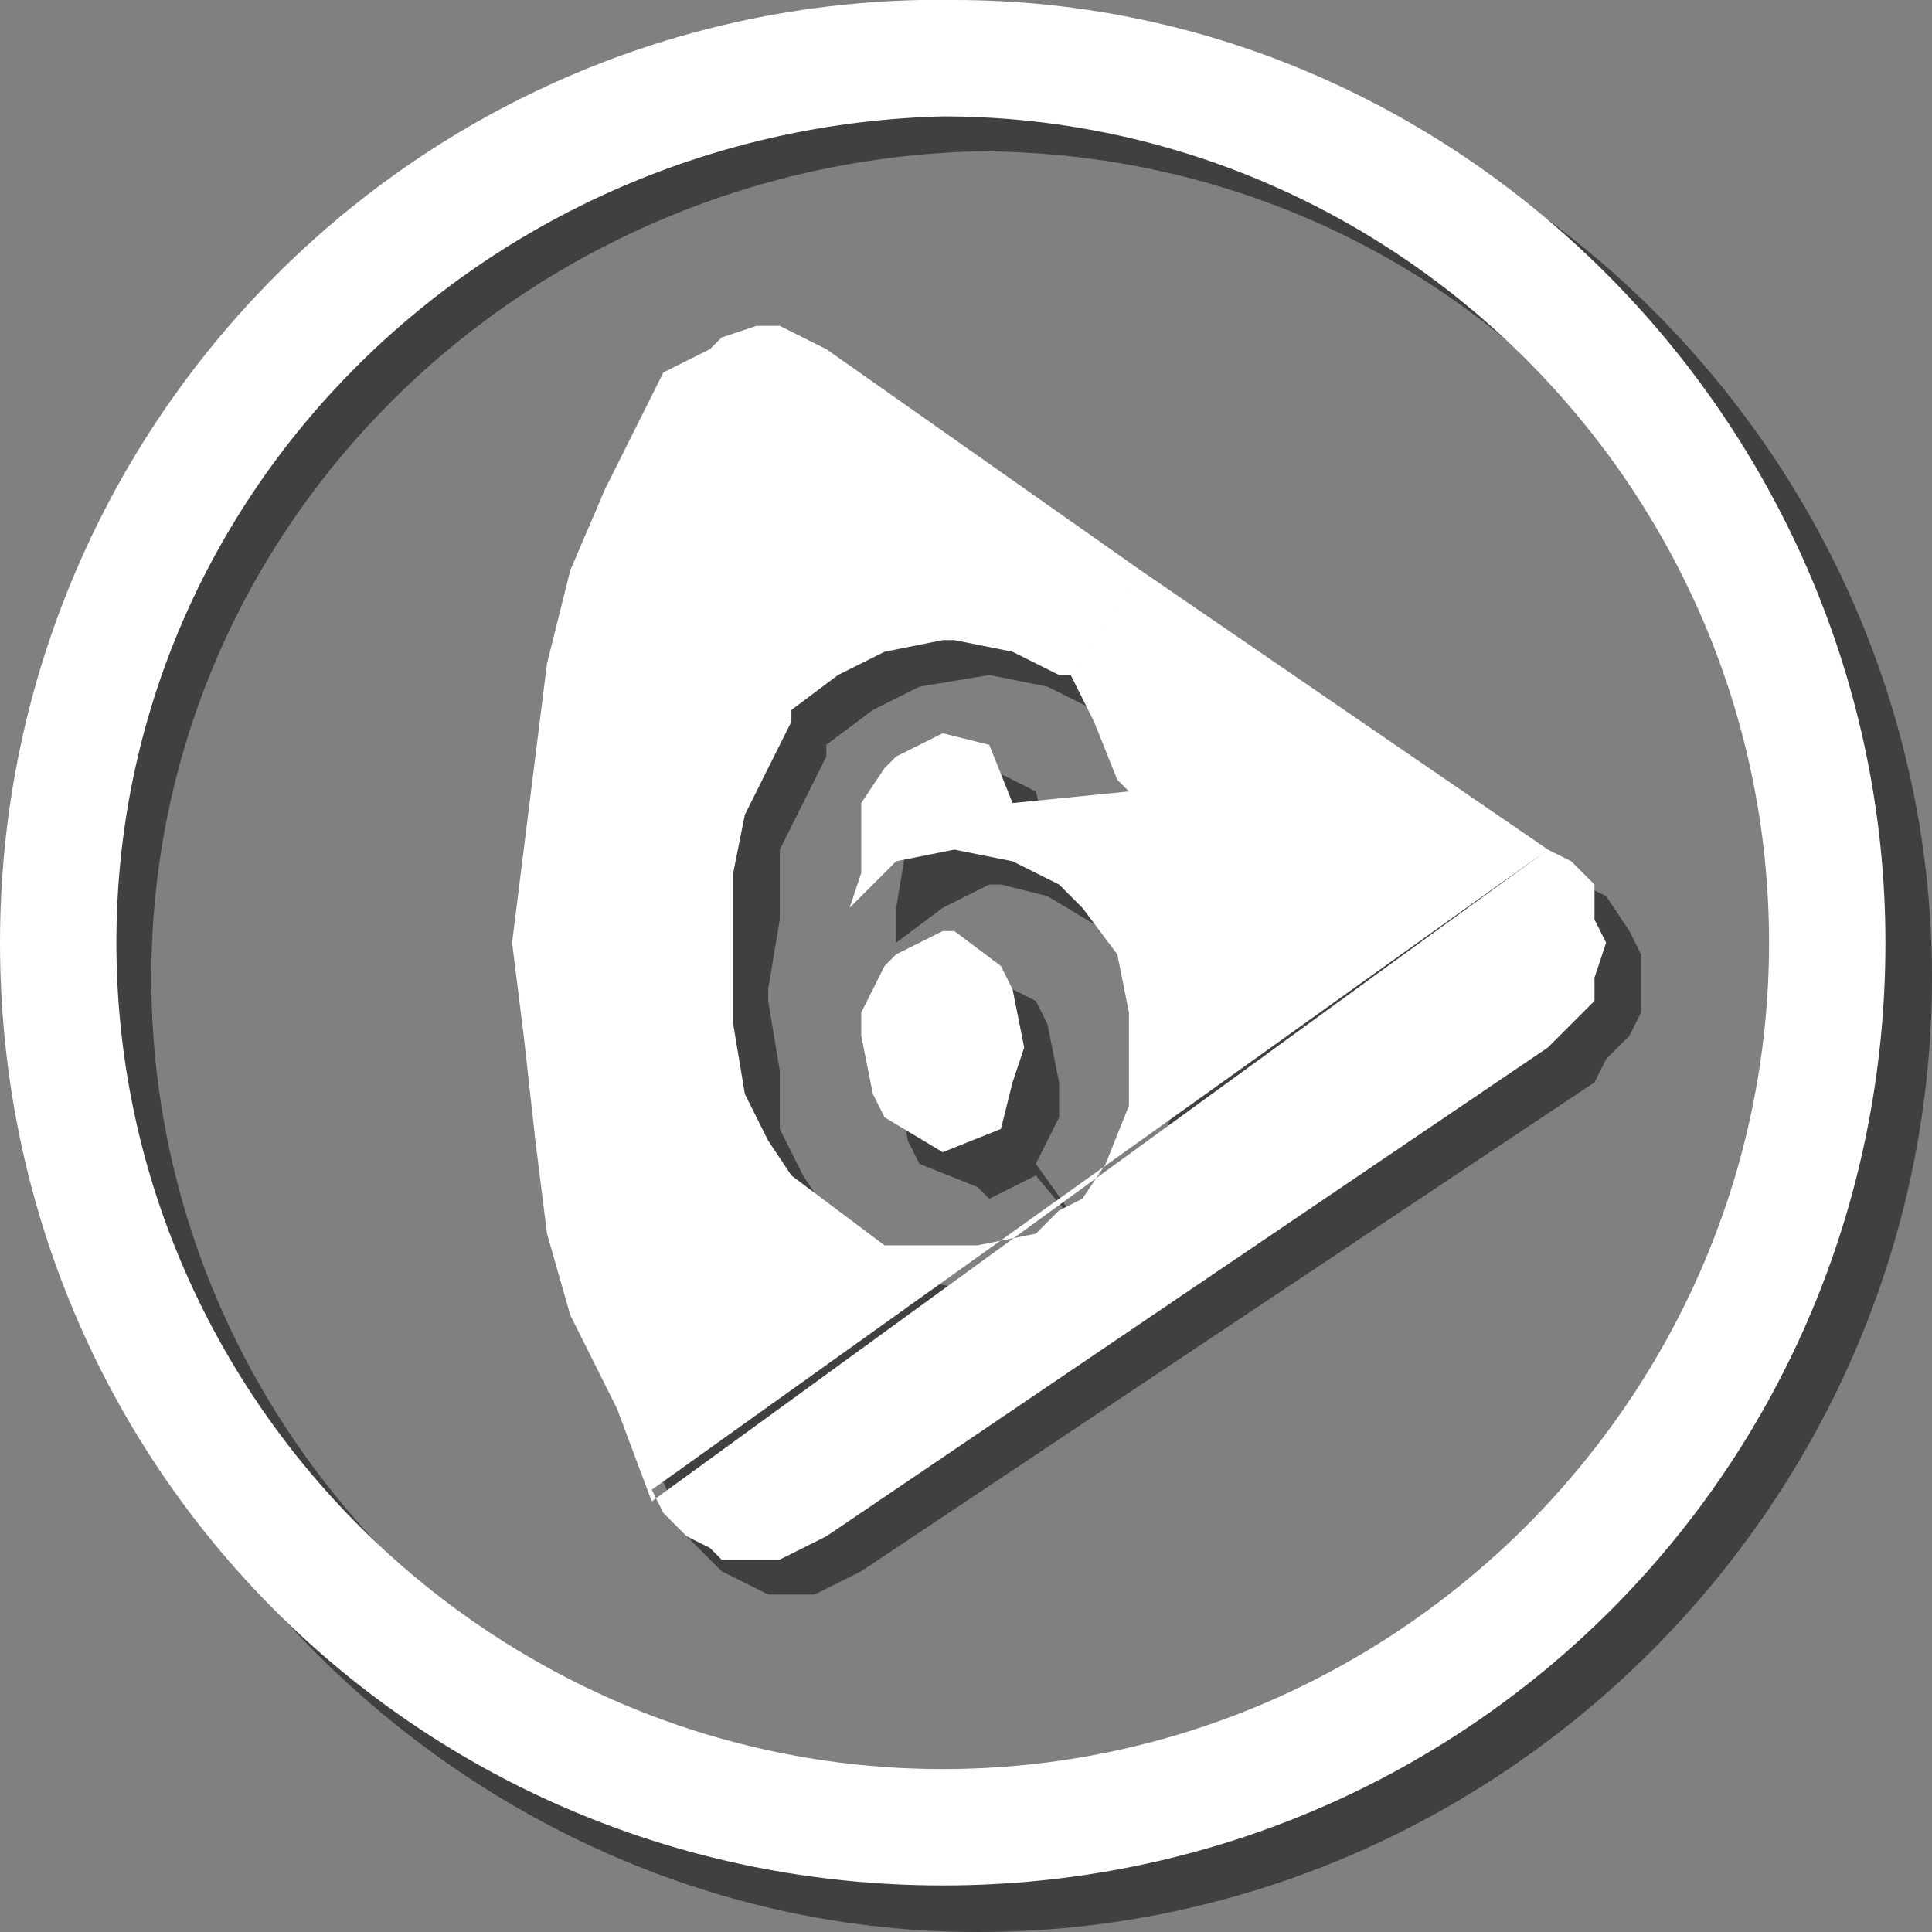
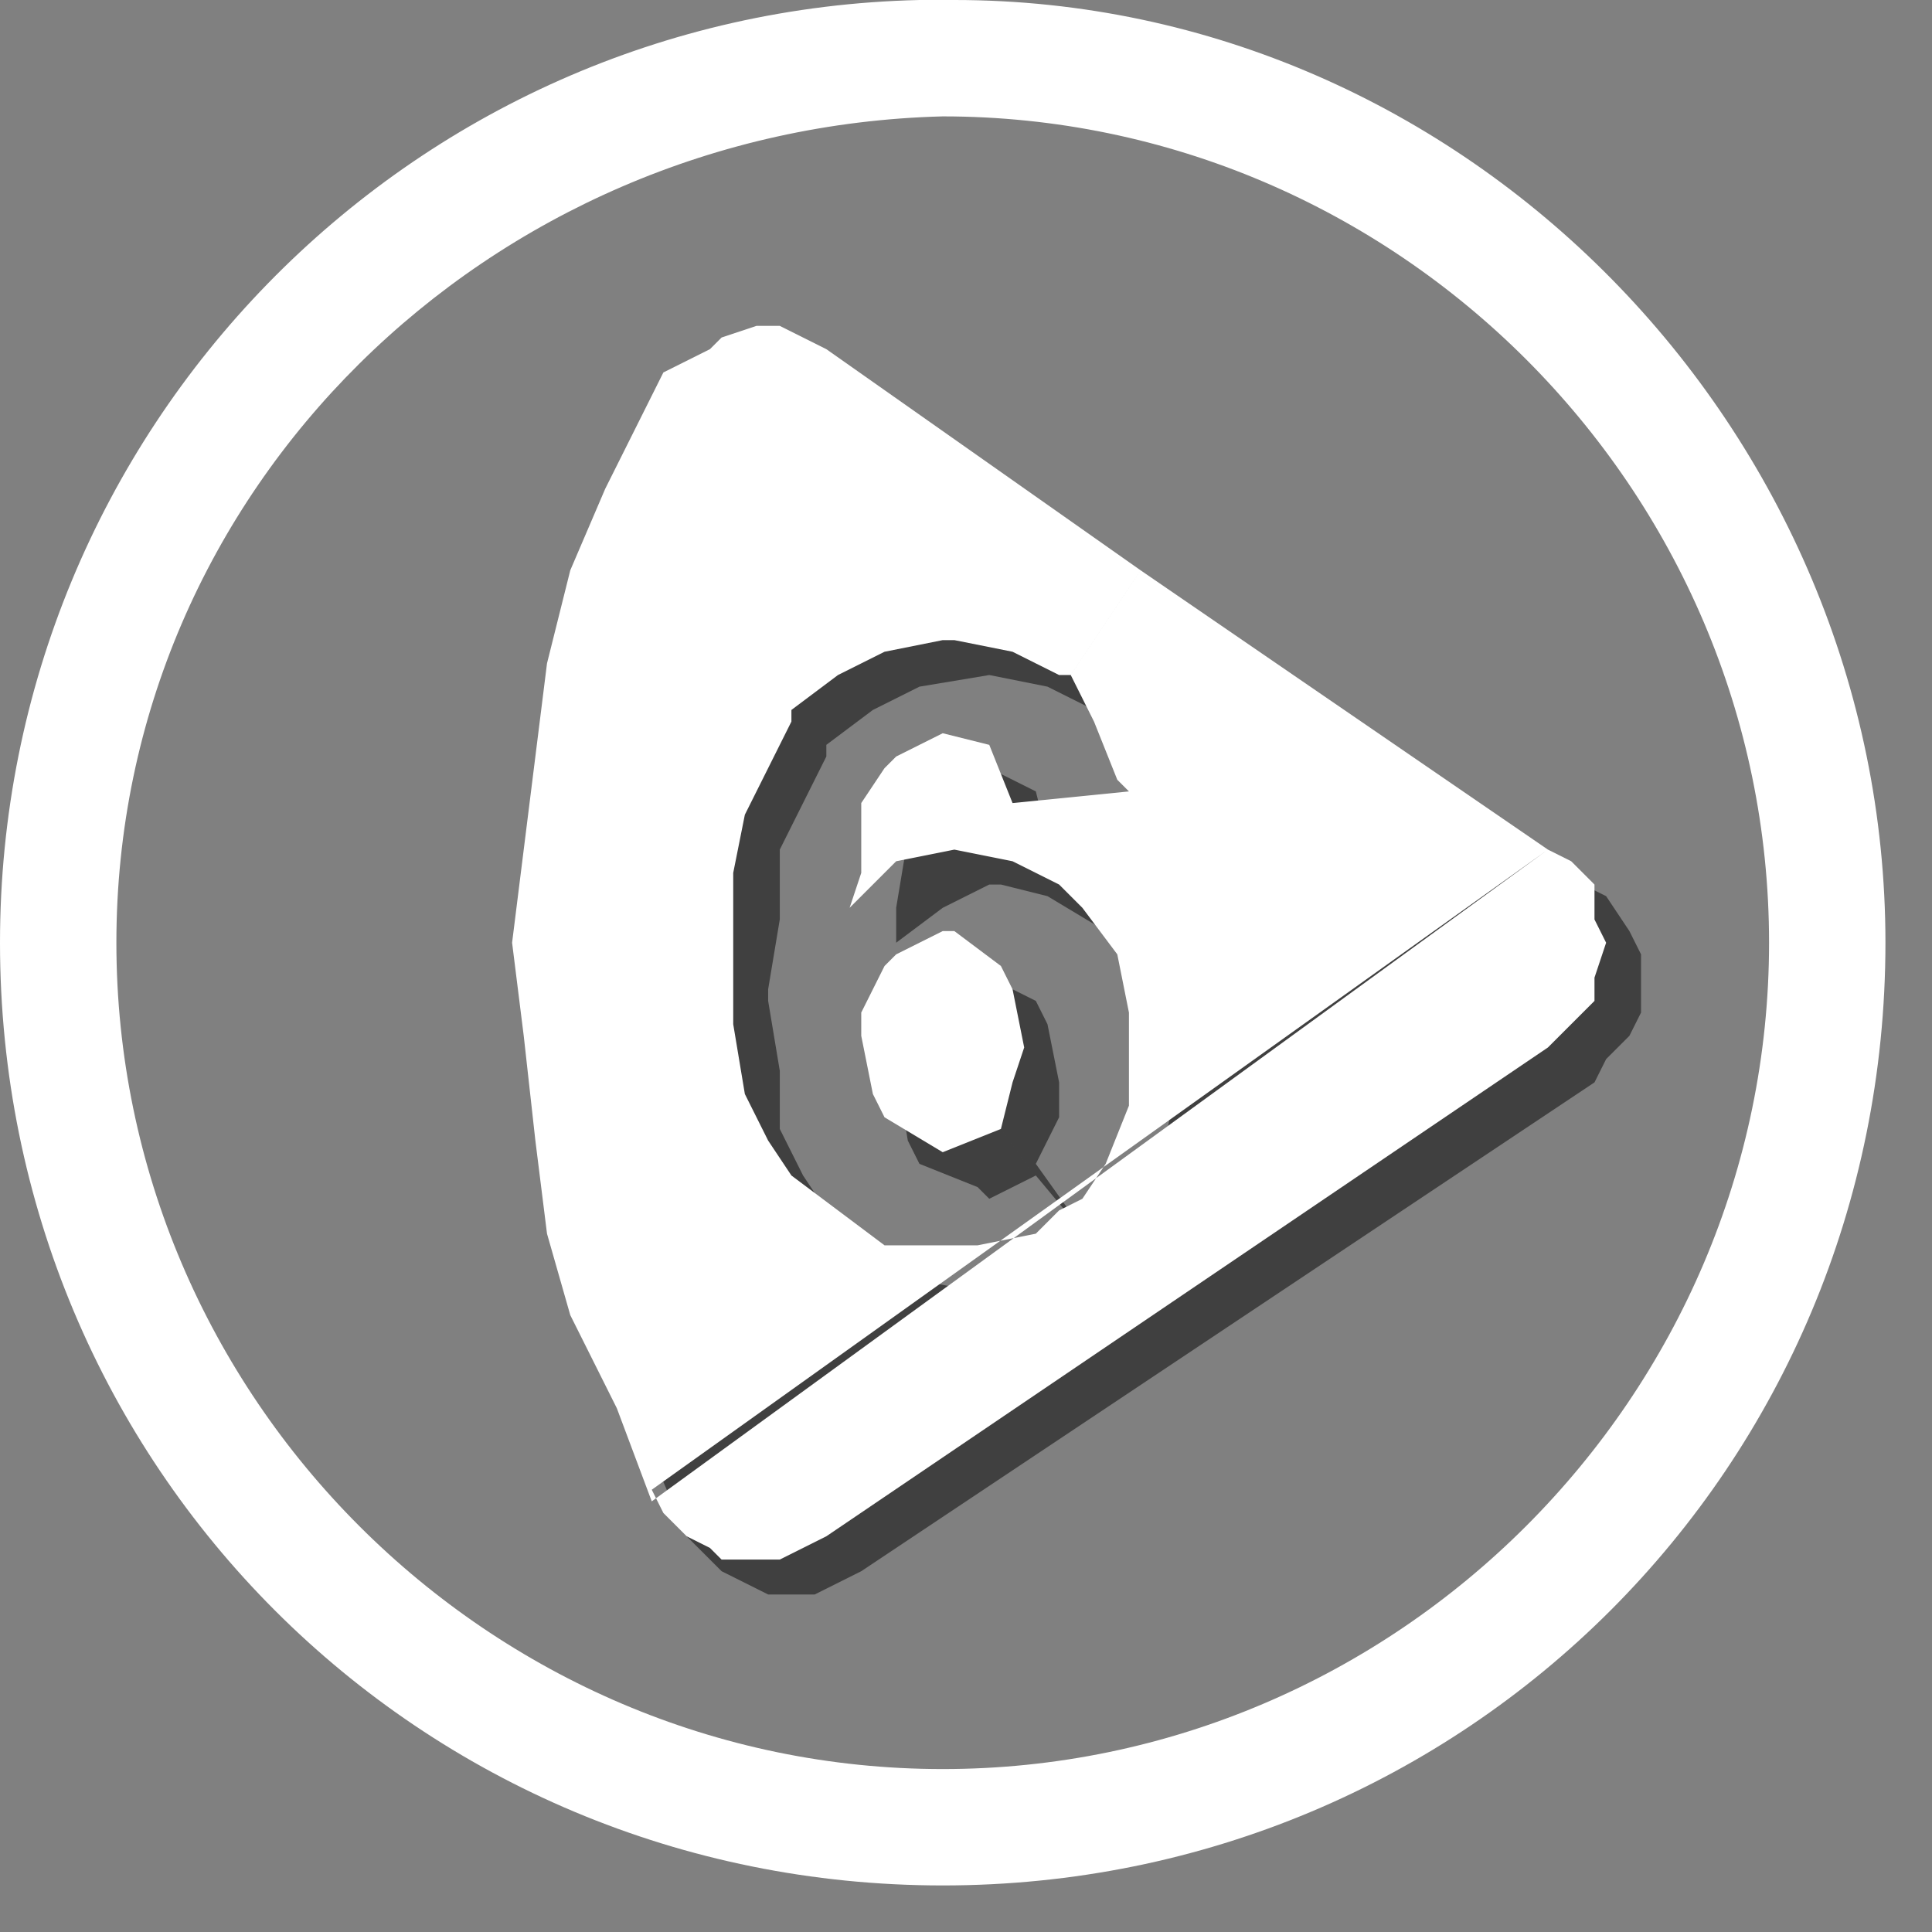
<svg xmlns="http://www.w3.org/2000/svg" xml:space="preserve" width="510px" height="510px" version="1.1" style="shape-rendering:geometricPrecision; text-rendering:geometricPrecision; image-rendering:optimizeQuality; fill-rule:evenodd; clip-rule:evenodd" viewBox="0 0 166 166">
  <rect x="0" y="0" width="166" height="166" fill="#808080" stroke="none" />
  <defs>
    <style type="text/css">
   
    .fil1 {fill:white}
    .fil0 {fill:black;fill-opacity:0.502}
   
  </style>
  </defs>
  <g id="Ebene_x0020_1">
-     <path class="fil0" d="M84 166c45,0 82,-37 82,-82 0,-44 -36,-81 -81,-81 0,0 0,0 -1,0 0,0 -1,0 -1,0l1 10c0,0 0,0 0,0 40,0 71,32 71,71 0,40 -31,71 -71,71 -39,0 -71,-32 -71,-71 0,-39 32,-70 71,-71l-1 -10c-44,1 -80,37 -80,81 0,45 37,82 81,82z" />
    <path class="fil0" d="M137 76l-36 -24 -6 10 3 3 1 5 1 1 -10 1 -1 -4 -4 -2 -5 2 -1 1 -1 3 -1 6 0 3 4 -3 4 -2 1 0 4 1 5 3 1 1 3 4 1 5 1 3 -1 6 -2 4 -2 3 -2 1 -5 -7 2 -4 0 -3 -1 -5 -1 -2 -4 -2 -1 0 -4 2 -1 0 -1 4 -1 2 1 6 1 2 5 2 1 1 4 -2 5 6 -2 2 -5 1 -3 1 -5 -1 -4 -2 -4 -4 -2 -3 -2 -4 0 -5 -1 -6 0 -1 1 -6 0 -6 2 -4 2 -4 0 -1 4 -3 4 -2 6 -1 0 0 5 1 4 2 1 1 6 -10 -27 -18 -2 -2 -2 0 -2 0 -2 0 -2 1 -2 1 -2 1 -1 2 -4 8 -2 7 -3 8 -1 8 -1 8 -1 8 1 8 1 9 1 8 3 7 3 9 3 7 78 -56zm-78 56l1 1 2 2 2 1 2 1 2 0 2 0 2 -1 2 -1 63 -42 1 -2 2 -2 1 -2 0 -3 0 -2 -1 -2 -2 -3 -2 -1 -77 56z" />
    <path class="fil1" d="M81 162c45,0 81,-36 81,-81 0,-44 -36,-81 -80,-81 0,0 -1,0 -1,0 0,0 -1,0 -2,0l2 10c0,0 0,0 0,0 39,0 71,32 71,71 0,39 -32,71 -71,71 -39,0 -71,-32 -71,-71 0,-39 32,-70 71,-71l-2 -10c-44,1 -79,37 -79,81 0,45 36,81 81,81z" />
    <path class="fil1" d="M133 73l-35 -24 -6 9 2 4 2 5 1 1 -10 1 -2 -5 -4 -1 -4 2 -1 1 -2 3 0 6 -1 3 4 -4 5 -1 0 0 5 1 4 2 2 2 3 4 1 5 0 3 0 5 -2 5 -2 3 -2 1 -5 -7 1 -4 1 -3 -1 -5 -1 -2 -4 -3 -1 0 -4 2 -1 1 -2 4 0 2 1 5 1 2 5 3 0 0 5 -2 5 7 -2 2 -5 1 -3 0 -5 0 -4 -3 -4 -3 -2 -3 -2 -4 -1 -6 0 -5 0 -1 0 -7 1 -5 2 -4 2 -4 0 -1 4 -3 4 -2 5 -1 1 0 5 1 4 2 1 0 6 -9 -27 -19 -2 -1 -2 -1 -2 0 -3 1 -1 1 -2 1 -2 1 -1 2 -4 8 -3 7 -2 8 -1 8 -1 8 -1 8 1 8 1 9 1 8 2 7 4 8 3 8 77 -56zm-77 55l1 2 2 2 2 1 1 1 3 0 2 0 2 -1 2 -1 62 -42 2 -2 2 -2 0 -2 1 -3 -1 -2 0 -3 -2 -2 -2 -1 -77 55z" />
  </g>
</svg>